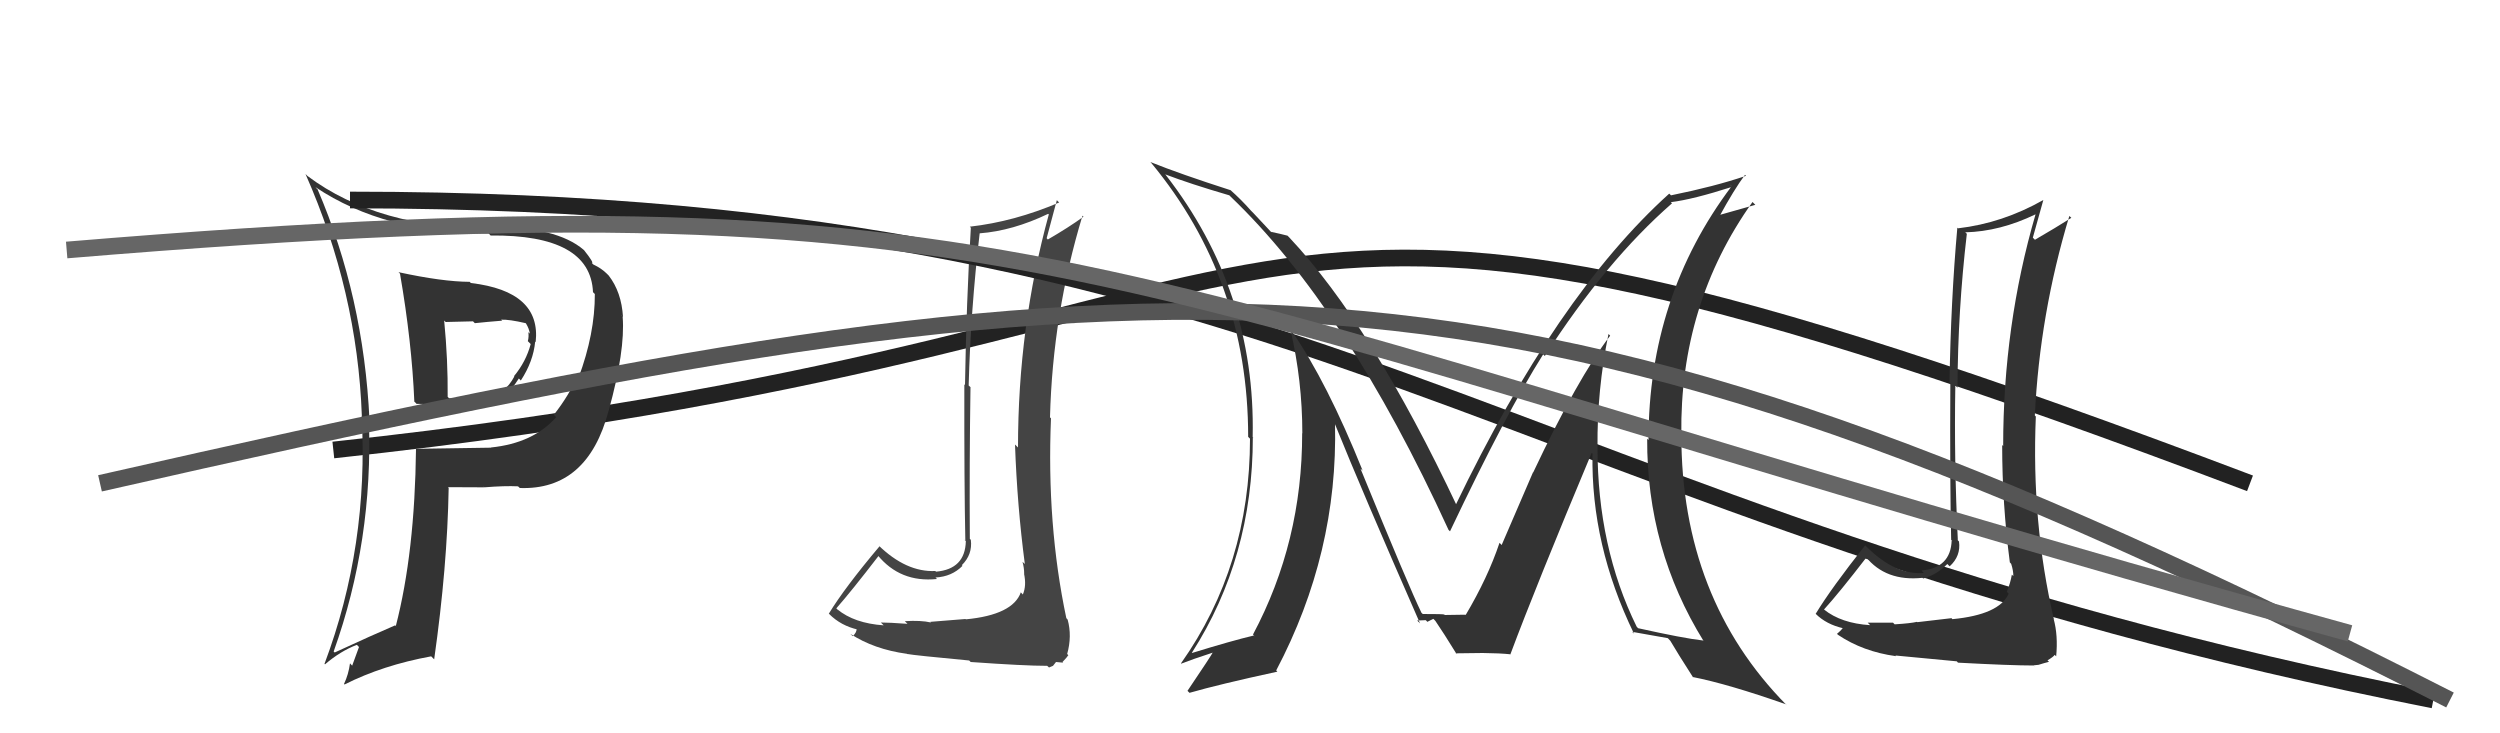
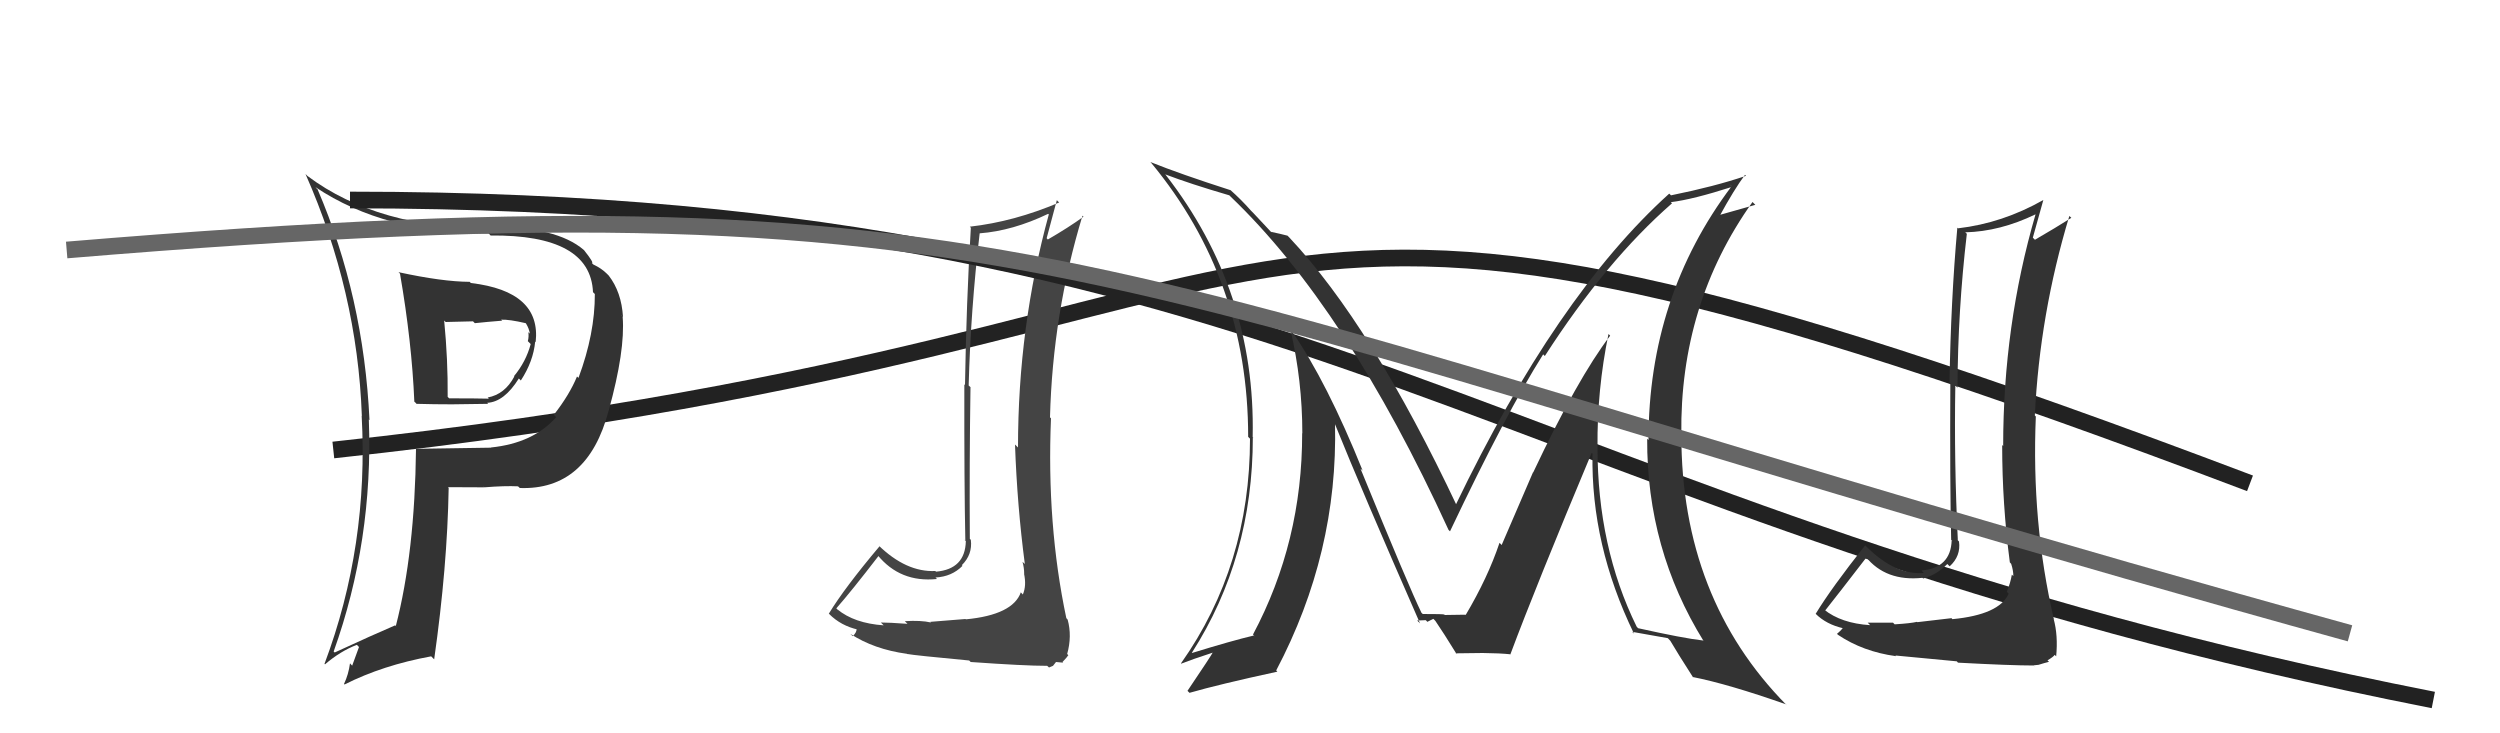
<svg xmlns="http://www.w3.org/2000/svg" width="150" height="44" viewBox="0,0,150,44">
  <path d="M20 27 C85 20,69 4,135 29" stroke="#222" fill="none" />
  <path fill="#333" d="M23.95 16.37L23.85 16.27L24.00 16.42Q24.71 20.52 24.86 24.10L24.93 24.16L24.99 24.23Q26.06 24.26 27.12 24.26L27.12 24.26L29.29 24.23L29.23 24.17Q30.25 24.12 31.13 22.71L31.16 22.74L31.25 22.83Q32.00 21.68 32.11 20.50L32.07 20.45L32.14 20.53Q32.48 17.48 28.25 16.98L28.19 16.92L28.18 16.91Q26.53 16.90 23.91 16.33ZM24.98 26.95L24.94 26.91L24.96 26.94Q24.89 33.15 23.75 37.56L23.81 37.63L23.71 37.52Q22.40 38.08 20.08 39.15L19.97 39.04L20.02 39.09Q22.40 32.44 22.13 25.17L22.02 25.06L22.17 25.21Q21.82 17.78 19.05 11.35L18.99 11.30L18.93 11.23Q23.08 14.01 29.32 14.01L29.46 14.15L29.43 14.13Q35.43 14.07 35.58 17.53L35.54 17.49L35.69 17.64Q35.70 20.01 34.71 22.67L34.76 22.72L34.62 22.59Q34.18 23.67 33.23 24.89L33.31 24.97L33.37 25.03Q32.00 26.59 29.45 26.85L29.47 26.87L29.45 26.86Q27.20 26.89 24.95 26.93ZM31.09 29.19L31.18 29.27L31.18 29.28Q35.26 29.43 36.52 24.63L36.59 24.71L36.52 24.64Q37.52 21.03 37.36 19.01L37.26 18.90L37.38 19.02Q37.29 17.52 36.52 16.53L36.51 16.52L36.41 16.42Q36.09 16.10 35.60 15.87L35.51 15.78L35.51 15.78Q35.66 15.79 35.05 15.02L35.02 14.99L35.02 14.99Q33.40 13.60 29.44 13.60L29.46 13.62L29.57 13.72Q22.67 13.72 18.45 10.56L18.45 10.56L18.33 10.44Q21.44 17.48 21.71 24.94L21.75 24.98L21.70 24.94Q22.13 32.75 19.47 39.83L19.51 39.87L19.50 39.86Q20.42 39.07 21.41 38.69L21.54 38.82L21.13 39.94L21.00 39.80Q20.91 40.47 20.64 41.04L20.66 41.06L20.67 41.07Q22.97 39.91 25.87 39.38L25.98 39.49L26.05 39.56Q26.84 34.00 26.92 29.28L26.91 29.26L26.87 29.23Q28.06 29.24 29.05 29.24L28.99 29.17L29.06 29.24Q30.29 29.14 31.09 29.18ZM30.24 19.34L30.11 19.22L30.07 19.18Q30.55 19.16 31.54 19.39L31.59 19.44L31.56 19.41Q31.75 19.72 31.79 20.02L31.84 20.07L31.70 19.93Q31.74 20.20 31.67 20.47L31.82 20.62L31.84 20.65Q31.56 21.70 30.84 22.57L31.01 22.74L30.86 22.59Q30.29 23.66 29.26 23.85L29.24 23.82L29.33 23.92Q28.59 23.90 26.95 23.90L26.89 23.84L26.86 23.81Q26.88 21.59 26.65 19.23L26.74 19.32L28.38 19.28L28.49 19.39Q29.25 19.31 30.13 19.24Z" />
  <path fill="#444" d="M57.94 37.15L57.93 37.14L55.82 37.31L55.86 37.35Q55.26 37.21 54.29 37.27L54.32 37.30L54.45 37.43Q53.35 37.35 52.85 37.35L52.86 37.36L53.02 37.52Q51.26 37.40 50.24 36.56L50.31 36.64L50.18 36.50Q51.07 35.49 52.71 33.36L52.71 33.37L52.65 33.30Q54.01 34.97 56.22 34.74L56.19 34.71L56.13 34.65Q57.11 34.60 57.75 33.95L57.77 33.97L57.71 33.91Q58.36 33.27 58.25 32.39L58.22 32.36L58.19 32.33Q58.16 27.81 58.23 23.24L58.25 23.25L58.12 23.13Q58.24 18.61 58.78 14.00L58.76 13.98L58.78 14.00Q60.76 13.85 62.89 12.83L62.95 12.88L62.93 12.86Q61.08 19.61 61.08 26.85L61.04 26.81L60.90 26.67Q61.03 30.34 61.49 33.84L61.48 33.83L61.35 33.71Q61.45 34.07 61.45 34.41L61.49 34.45L61.44 34.41Q61.60 35.14 61.37 35.67L61.22 35.51L61.25 35.54Q60.77 36.89 57.95 37.16ZM62.92 40.03L62.94 40.05L63.18 39.95L63.36 39.72L63.79 39.76L63.75 39.72Q64.03 39.43 64.10 39.31L64.20 39.41L64.03 39.24Q64.33 38.17 64.06 37.18L64.01 37.12L63.98 37.09Q62.79 31.46 63.06 25.10L62.94 24.98L63.00 25.04Q63.16 18.84 64.95 12.94L65.04 13.03L65.01 13.00Q64.13 13.64 62.87 14.37L62.77 14.26L62.80 14.29Q63.00 13.54 63.41 12.01L63.47 12.07L63.55 12.15Q60.85 13.30 58.19 13.60L58.29 13.71L58.25 13.67Q57.98 18.15 57.90 23.10L57.88 23.08L57.86 23.06Q57.85 29.02 57.92 32.45L57.82 32.34L57.95 32.47Q57.91 34.15 56.16 34.30L56.24 34.38L56.12 34.26Q54.37 34.34 52.70 32.71L52.77 32.78L52.77 32.78Q50.68 35.26 49.73 36.82L49.82 36.90L49.75 36.84Q50.46 37.55 51.49 37.78L51.41 37.70L51.40 37.68Q51.42 37.94 51.16 38.17L51.18 38.19L51.02 38.03Q52.44 38.96 54.42 39.23L54.45 39.26L54.44 39.24Q54.86 39.32 58.15 39.63L58.13 39.61L58.24 39.72Q61.46 39.95 62.83 39.95Z" />
  <path d="M21 12 C79 12,90 31,146 42" stroke="#222" fill="none" />
-   <path fill="#333" d="M117.16 37.17L117.09 37.09L115.04 37.33L115.02 37.31Q114.65 37.40 113.68 37.46L113.50 37.28L113.58 37.36Q112.56 37.36 112.06 37.36L112.16 37.46L112.21 37.51Q110.47 37.40 109.44 36.57L109.51 36.63L109.44 36.57Q110.35 35.57 111.99 33.44L111.83 33.28L111.94 33.40Q113.14 34.90 115.35 34.67L115.31 34.63L115.39 34.71Q116.20 34.49 116.84 33.84L116.92 33.92L116.98 33.98Q117.66 33.36 117.54 32.49L117.37 32.31L117.47 32.41Q117.24 27.69 117.32 23.12L117.43 23.24L117.45 23.26Q117.47 18.64 118.01 14.03L117.96 13.98L117.91 13.94Q120.00 13.89 122.13 12.86L122.02 12.75L122.13 12.87Q120.19 19.52 120.19 26.76L120.21 26.78L120.13 26.70Q120.13 30.24 120.59 33.74L120.58 33.73L120.67 33.83Q120.80 34.22 120.80 34.56L120.80 34.56L120.71 34.48Q120.63 34.97 120.41 35.50L120.42 35.52L120.52 35.62Q119.96 36.88 117.14 37.15ZM122.12 40.04L122.01 39.92L122.31 39.89L122.64 39.79L122.94 39.71L122.85 39.62Q123.21 39.41 123.28 39.29L123.36 39.37L123.37 39.38Q123.49 38.13 123.22 37.14L123.27 37.19L123.23 37.14Q121.88 31.34 122.15 24.99L122.14 24.98L122.09 24.93Q122.38 18.86 124.16 12.96L124.25 13.04L124.28 13.07Q123.35 13.66 122.09 14.39L122.09 14.38L121.97 14.26Q122.18 13.52 122.60 12.00L122.70 12.10L122.60 12.00Q120.15 13.39 117.48 13.70L117.52 13.73L117.44 13.66Q117.05 18.02 116.97 22.97L117.01 23.01L117.02 23.02Q116.99 28.97 117.07 32.39L117.16 32.48L117.10 32.43Q117.04 34.08 115.29 34.23L115.32 34.26L115.43 34.38Q113.74 34.51 112.06 32.87L112.06 32.87L111.91 32.72Q109.89 35.27 108.94 36.83L108.95 36.84L108.93 36.82Q109.58 37.47 110.61 37.70L110.70 37.79L110.58 37.67Q110.49 37.80 110.22 38.03L110.34 38.15L110.28 38.09Q111.78 39.10 113.76 39.37L113.70 39.30L113.72 39.33Q114.11 39.37 117.41 39.68L117.47 39.75L117.49 39.76Q120.64 39.93 122.01 39.93Z" />
+   <path fill="#333" d="M117.16 37.17L117.09 37.09L115.04 37.33L115.02 37.31Q114.65 37.40 113.68 37.46L113.50 37.28L113.58 37.36Q112.56 37.36 112.06 37.36L112.16 37.46L112.21 37.51Q110.47 37.40 109.44 36.57L109.51 36.63Q110.35 35.57 111.99 33.44L111.83 33.28L111.94 33.40Q113.14 34.90 115.35 34.67L115.31 34.63L115.39 34.71Q116.20 34.49 116.84 33.84L116.92 33.92L116.98 33.98Q117.66 33.36 117.54 32.49L117.37 32.31L117.47 32.41Q117.24 27.69 117.32 23.12L117.43 23.24L117.45 23.26Q117.47 18.64 118.01 14.03L117.96 13.98L117.91 13.94Q120.00 13.89 122.13 12.86L122.02 12.75L122.13 12.87Q120.19 19.52 120.19 26.76L120.21 26.78L120.13 26.70Q120.13 30.24 120.59 33.74L120.58 33.73L120.67 33.83Q120.80 34.22 120.80 34.56L120.80 34.56L120.71 34.48Q120.63 34.97 120.41 35.50L120.42 35.52L120.52 35.62Q119.96 36.88 117.14 37.15ZM122.12 40.04L122.01 39.92L122.31 39.89L122.64 39.79L122.94 39.71L122.85 39.62Q123.21 39.41 123.28 39.29L123.36 39.37L123.37 39.38Q123.49 38.13 123.22 37.14L123.27 37.19L123.23 37.14Q121.88 31.34 122.15 24.99L122.14 24.98L122.09 24.93Q122.38 18.86 124.16 12.96L124.25 13.04L124.28 13.07Q123.35 13.66 122.09 14.39L122.09 14.38L121.97 14.26Q122.18 13.52 122.60 12.00L122.70 12.10L122.60 12.00Q120.15 13.39 117.48 13.70L117.52 13.73L117.44 13.66Q117.05 18.02 116.97 22.97L117.01 23.01L117.02 23.02Q116.99 28.97 117.07 32.39L117.16 32.48L117.10 32.43Q117.04 34.08 115.29 34.23L115.32 34.26L115.43 34.38Q113.74 34.51 112.06 32.87L112.06 32.87L111.91 32.72Q109.89 35.27 108.94 36.83L108.95 36.84L108.93 36.82Q109.58 37.47 110.61 37.70L110.70 37.79L110.58 37.67Q110.49 37.80 110.22 38.03L110.34 38.15L110.28 38.09Q111.78 39.10 113.76 39.37L113.70 39.30L113.72 39.33Q114.11 39.37 117.41 39.68L117.47 39.75L117.49 39.76Q120.64 39.93 122.01 39.93Z" />
  <path fill="#333" d="M96.54 20.07L96.48 20.01L96.61 20.14Q94.65 22.71 91.99 28.35L91.98 28.34L90.10 32.70L89.97 32.57Q89.27 34.66 87.94 36.90L87.94 36.90L87.95 36.91Q88.36 36.86 86.68 36.90L86.68 36.89L86.65 36.87Q86.62 36.84 85.36 36.84L85.40 36.87L85.29 36.77Q84.56 35.28 81.63 28.12L81.67 28.15L81.76 28.24Q79.61 22.90 77.52 19.89L77.51 19.89L77.43 19.80Q78.14 22.84 78.14 26.00L78.26 26.12L78.13 25.99Q78.14 32.51 75.18 38.07L75.31 38.21L75.23 38.13Q73.88 38.45 71.52 39.18L71.53 39.18L71.51 39.17Q75.17 33.46 75.17 26.23L75.24 26.30L75.16 26.21Q75.35 17.45 69.94 10.49L69.88 10.43L69.91 10.46Q71.40 11.03 73.76 11.72L73.79 11.75L73.84 11.80Q80.81 18.47 86.91 31.79L86.93 31.81L87.00 31.88Q90.38 24.76 92.59 21.26L92.65 21.32L92.69 21.36Q96.36 15.66 100.32 12.20L100.28 12.16L100.25 12.13Q101.57 11.97 103.93 11.21L103.77 11.05L103.90 11.17Q98.91 17.80 98.91 26.40L98.92 26.41L98.83 26.32Q98.80 32.95 102.22 38.47L102.32 38.57L102.18 38.43Q101.02 38.30 98.28 37.69L98.30 37.71L98.20 37.60Q95.85 32.82 95.85 26.84L95.87 26.86L95.85 26.84Q95.82 23.39 96.51 20.04ZM98.08 38.05L98.05 38.03L97.93 37.91Q98.62 38.03 100.07 38.29L100.23 38.46L100.22 38.45Q100.64 39.17 101.59 40.65L101.58 40.64L101.56 40.62Q103.69 41.04 107.16 42.26L107.21 42.32L107.20 42.31Q100.88 35.91 100.88 26.08L100.94 26.15L100.88 26.08Q100.78 18.25 105.15 12.12L105.32 12.29L103.06 12.93L103.15 13.01Q104.05 11.36 104.70 10.49L104.72 10.51L104.76 10.55Q102.88 11.19 100.26 11.72L100.18 11.64L100.15 11.62Q93.39 17.72 87.33 30.32L87.48 30.46L87.45 30.43Q82.30 19.50 77.35 14.24L77.26 14.15L77.25 14.14Q76.83 14.03 76.26 13.91L76.37 14.03L75.19 12.77L75.06 12.64Q74.48 11.98 73.79 11.37L73.75 11.33L73.83 11.41Q70.81 10.44 69.02 9.72L69.09 9.79L69.07 9.77Q74.89 16.80 74.89 26.21L74.99 26.31L75.00 26.32Q75.00 33.94 70.86 39.80L70.91 39.86L70.87 39.82Q71.53 39.56 72.82 39.14L72.78 39.10L72.79 39.11Q72.66 39.36 71.25 41.45L71.20 41.40L71.37 41.57Q73.14 41.06 76.64 40.30L76.60 40.25L76.57 40.23Q80.29 33.17 80.10 25.41L80.08 25.39L80.07 25.38Q81.74 29.52 85.20 37.40L85.10 37.30L85.03 37.23Q85.32 37.21 85.55 37.21L85.64 37.31L86.00 37.13L86.12 37.25Q86.60 37.95 87.40 39.25L87.26 39.12L87.35 39.20Q88.96 39.18 88.96 39.18L89.05 39.27L88.96 39.18Q90.00 39.19 90.65 39.26L90.61 39.23L90.63 39.24Q92.15 35.17 95.50 27.17L95.62 27.29L95.55 27.23Q95.45 32.69 98.04 38.02Z" />
-   <path d="M6 29 C72 14,90 13,147 42" stroke="#555" fill="none" />
  <path d="M4 15 C64 10,65 17,141 38" stroke="#666" fill="none" />
</svg>